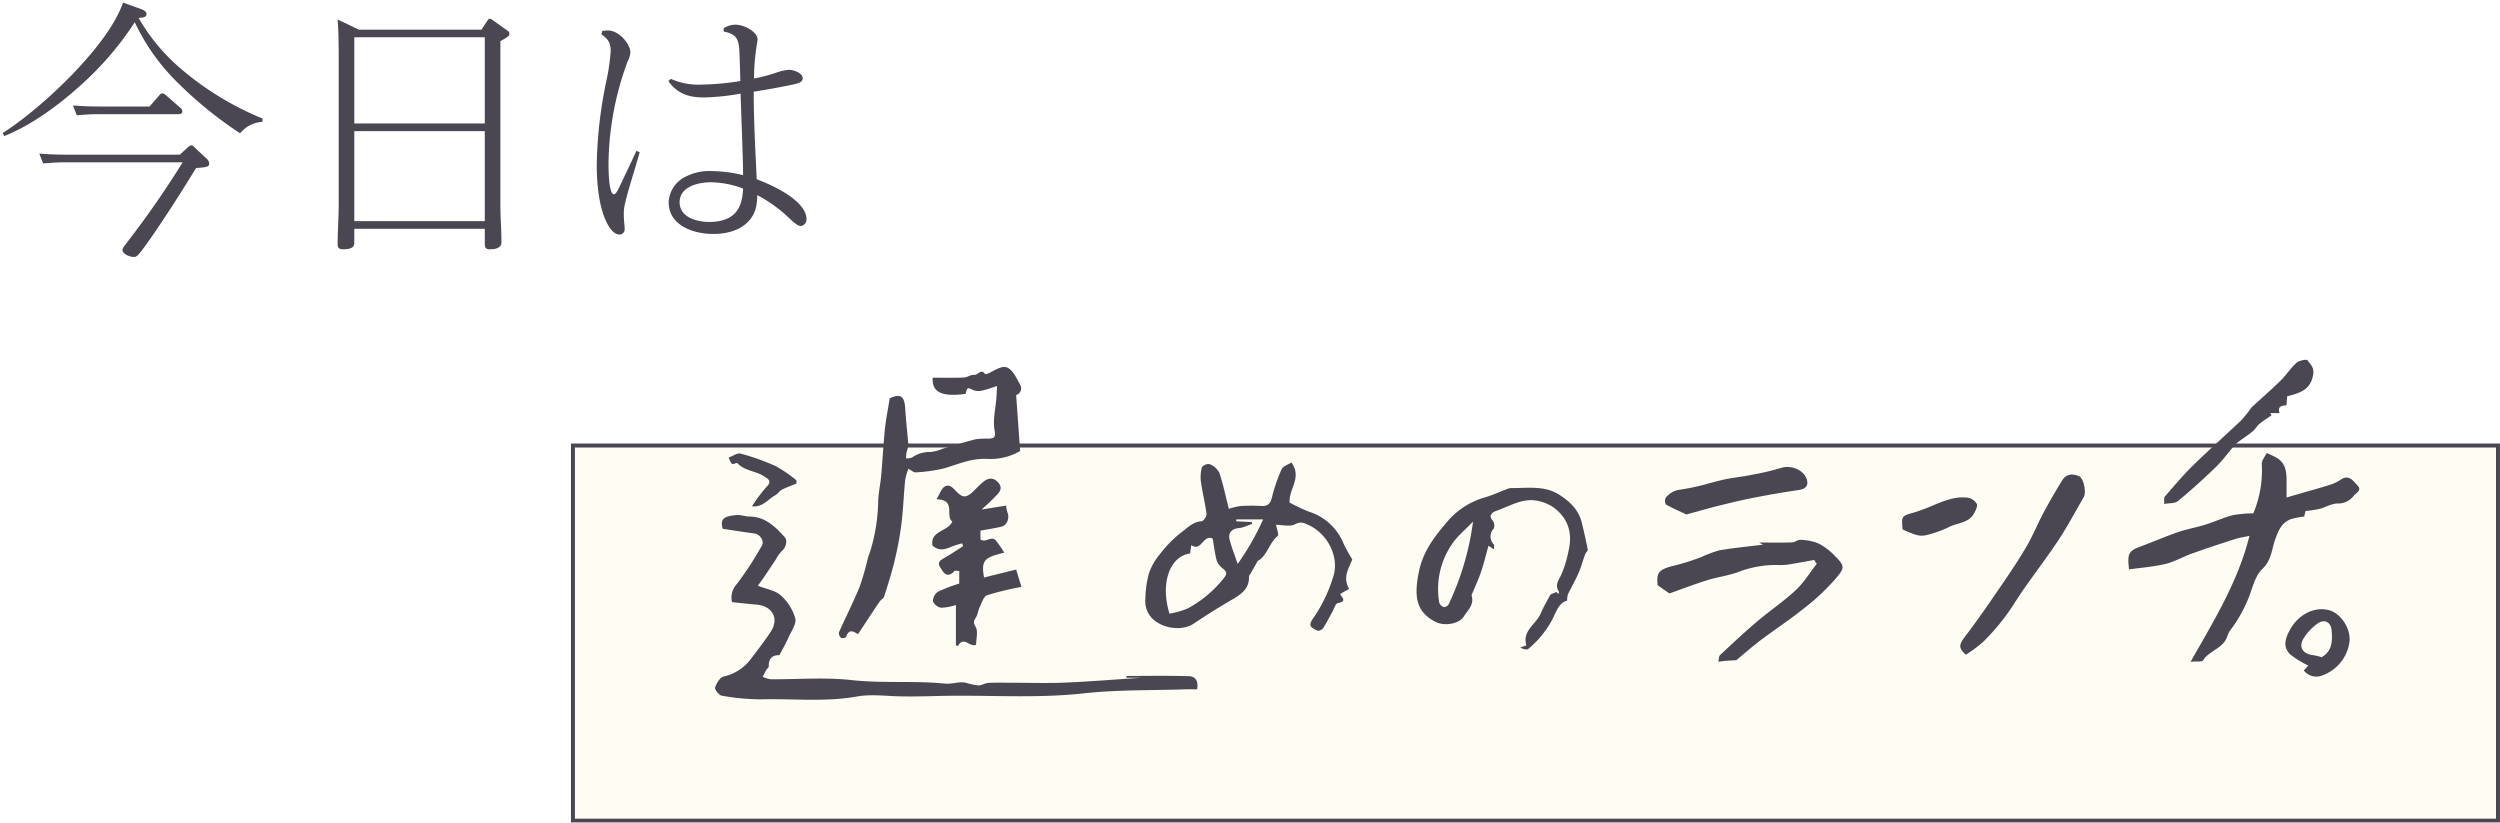
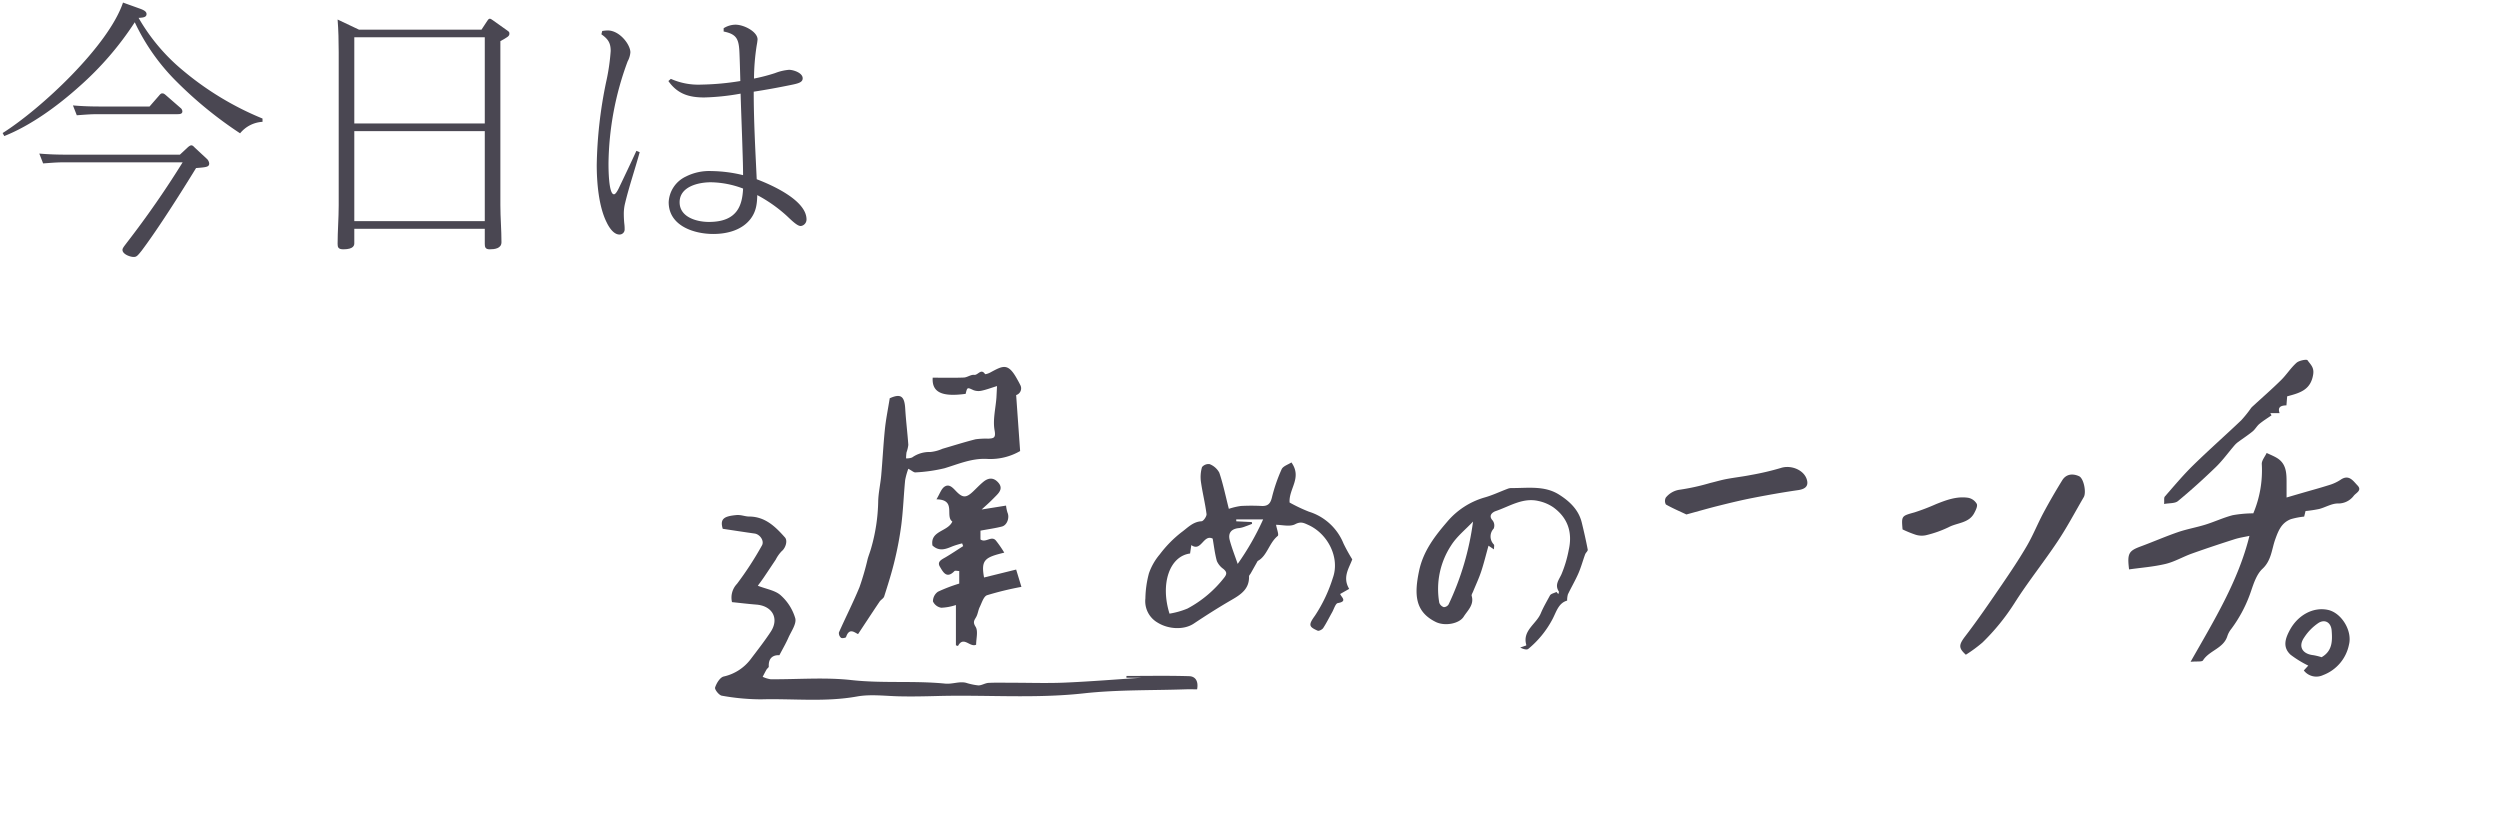
<svg xmlns="http://www.w3.org/2000/svg" width="629.32" height="207.075" viewBox="0 0 629.32 207.075">
  <defs>
    <filter id="パス_4932" x="143.733" y="96.643" width="485.587" height="110.433" filterUnits="userSpaceOnUse">
      <feOffset dy="15" input="SourceAlpha" />
      <feGaussianBlur result="blur" />
      <feFlood flood-color="#f6db7d" flood-opacity="0.2" />
      <feComposite operator="in" in2="blur" />
      <feComposite in="SourceGraphic" />
    </filter>
  </defs>
  <g id="グループ_1763" data-name="グループ 1763" transform="translate(-785.156 -8619.426)">
    <g id="グループ_1648" data-name="グループ 1648" transform="translate(687.031 8710)">
      <g transform="matrix(1, 0, 0, 1, 98.12, -90.57)" filter="url(#パス_4932)">
-         <path id="パス_4932-2" data-name="パス 4932" d="M0,0H94.432V484.587H0Z" transform="translate(144.23 191.58) rotate(-90)" fill="#fffcf4" stroke="#4a4752" stroke-width="1" />
-       </g>
+         </g>
      <g id="グループ_1649" data-name="グループ 1649" transform="translate(278.123 0)">
        <path id="パス_4432" data-name="パス 4432" d="M1697.322,1460.747l-2.266,1.284c.231.764,1.959,1.866-.588,2.288-.591.1-.977,1.5-1.436,2.314-.749,1.328-1.419,2.7-2.253,3.976-.251.383-1.076.8-1.395.661-2.211-.984-2.379-1.422-.682-3.769a37.4,37.4,0,0,0,4.52-9.551c1.8-5-1.224-11.078-6.22-13.314-1.094-.489-1.853-.915-3.275-.164-1.314.695-3.286.148-4.807.148.185,1.089.769,2.512.42,2.8-2.214,1.8-2.673,5.068-5.052,6.306-.656,1.17-1.2,2.136-1.74,3.1-.149.265-.439.53-.433.79.084,3.094-1.973,4.508-4.33,5.869-3.268,1.887-6.457,3.92-9.6,6.012-2.4,1.6-6.271,1.468-9.05-.236a6.227,6.227,0,0,1-3.112-6.106,26.136,26.136,0,0,1,.885-6.3,14.988,14.988,0,0,1,2.74-4.8,29.6,29.6,0,0,1,5.46-5.561c1.5-1.071,2.868-2.661,5.052-2.766.47-.022,1.325-1.247,1.253-1.825-.342-2.726-1.032-5.409-1.411-8.132a8.995,8.995,0,0,1,.274-3.676,2.11,2.11,0,0,1,1.925-.748,4.732,4.732,0,0,1,2.429,2.15c.963,2.852,1.567,5.824,2.4,9.1a16.821,16.821,0,0,1,3.021-.718,48.789,48.789,0,0,1,5.3,0c1.524.048,2.147-.622,2.518-2.121a41.043,41.043,0,0,1,2.452-7.127c.362-.794,1.645-1.173,2.466-1.714,2.752,3.9-.7,6.594-.462,10.093a40.8,40.8,0,0,0,4.873,2.309,13.792,13.792,0,0,1,8.7,8.016,44.046,44.046,0,0,0,2.2,3.979C1697.309,1455.521,1695.563,1457.794,1697.322,1460.747Zm-45.228,6.236a20.542,20.542,0,0,0,4.511-1.278,29.072,29.072,0,0,0,9.341-7.895c.694-.922.492-1.418-.292-2.087a4.794,4.794,0,0,1-1.642-1.992c-.512-1.851-.725-3.782-1.05-5.634-2.349-1.193-2.851,3.428-5.381,1.627l-.307,2.118C1652.152,1452.516,1649.716,1459.367,1652.094,1466.983Zm20.723-23.056.062.453c-.528.2-1.05.422-1.584.6a6.833,6.833,0,0,1-1.614.456c-1.962.144-2.919,1.189-2.425,3.051.524,1.975,1.29,3.885,2,5.978a67.122,67.122,0,0,0,6.406-11.2h-6.772l.018.474Z" transform="translate(-1537.695 -1403.084)" fill="#4a4752" />
        <path id="パス_4433" data-name="パス 4433" d="M1575.714,1474.26c-1.37-.082-2.794.5-2.674,2.848.012.241-.4.483-.557.755-.347.6-.658,1.218-.983,1.83a7.285,7.285,0,0,0,2.005.617c6.776.055,13.618-.537,20.312.205,7.889.874,15.769.117,23.582.889,1.888.186,3.516-.606,5.262-.211a16.194,16.194,0,0,0,3.121.668c.853.017,1.708-.59,2.577-.636,1.986-.1,3.983-.033,5.974-.033,4.423,0,8.852.155,13.267-.036,6.512-.283,13.014-.813,19.269-1.223h-3.8l.009-.453c5.26,0,10.522-.1,15.777.058,1.713.052,2.368,1.431,2.007,3.311-.965,0-1.948-.029-2.929,0-8.541.29-17.139.08-25.609,1.014-12.232,1.349-24.446.344-36.659.665-3.315.088-6.648.163-9.975.079-3.49-.088-7.077-.562-10.457.048-8.019,1.443-16.048.5-24.064.713a56.766,56.766,0,0,1-9.943-.917c-.7-.105-1.851-1.562-1.7-2.054.34-1.079,1.232-2.55,2.163-2.776a11.684,11.684,0,0,0,6.865-4.456c1.7-2.244,3.437-4.462,4.98-6.81,2.181-3.321.427-6.513-3.611-6.834-2.065-.165-4.123-.415-6.14-.622a5.018,5.018,0,0,1,1.263-4.613,82.931,82.931,0,0,0,6.253-9.62c.7-1.158-.463-2.844-1.826-3.036-2.65-.374-5.3-.786-8.02-1.193-.773-2.541.38-3.16,3.355-3.449,1.291-.126,2.2.358,3.287.363,4.025.017,6.591,2.534,9.006,5.25.783.88.118,2.745-.8,3.462a8.766,8.766,0,0,0-1.508,2.13c-1.013,1.511-2.013,3.03-3.036,4.535-.493.723-1.023,1.421-1.474,2.042,2.188.86,4.4,1.17,5.766,2.41a12.459,12.459,0,0,1,3.661,5.787c.355,1.4-1.014,3.268-1.726,4.877C1577.367,1471.25,1576.587,1472.583,1575.714,1474.26Z" transform="translate(-1559.516 -1399.898)" fill="#4a4752" />
        <path id="パス_4434" data-name="パス 4434" d="M1627.427,1410.184c-1.6.495-2.719.926-3.878,1.163a3.553,3.553,0,0,1-2.056-.134c-1.573-.72-1.541-.791-1.969.932-5.966.809-8.532-.375-8.292-4.071,2.6,0,5.217.065,7.831-.035.88-.034,1.786-.786,2.6-.671.961.135,1.713-1.715,2.741-.214.082.119.872-.143,1.264-.354,3.243-1.749,4.494-2.513,6.722,1.461.294.523.593,1.044.851,1.585a1.77,1.77,0,0,1-1,2.606c.333,4.7.657,9.279,1,14.09a15.01,15.01,0,0,1-8.361,1.981c-3.8-.194-7.163,1.288-10.675,2.351a39.557,39.557,0,0,1-7.309,1.042c-.418.044-.893-.434-1.8-.914a16.764,16.764,0,0,0-.8,2.88c-.362,3.711-.49,7.447-.951,11.143a84.712,84.712,0,0,1-1.715,9.166c-.721,3.018-1.67,5.984-2.608,8.944-.161.508-.835.83-1.161,1.312-1.808,2.686-3.581,5.4-5.416,8.174-.81-.329-2.208-1.751-3.027.757-.063.194-1.018.362-1.261.17a1.558,1.558,0,0,1-.531-1.342c1.693-3.824,3.6-7.559,5.189-11.425a68.34,68.34,0,0,0,2.054-7.1c.252-.875.593-1.726.841-2.6a45.287,45.287,0,0,0,1.8-11.716c.031-2.231.563-4.45.762-6.684.344-3.877.531-7.769.928-11.641.256-2.505.769-4.984,1.214-7.776-.224.114-.051.015.13-.065,2.66-1.158,3.584-.448,3.769,2.648.182,3.056.57,6.1.782,9.153a8.323,8.323,0,0,1-.457,1.884,12.756,12.756,0,0,0-.11,1.506,3.935,3.935,0,0,0,1.516-.225,7.5,7.5,0,0,1,4.6-1.381,10,10,0,0,0,3.042-.81c2.783-.811,5.55-1.692,8.358-2.4a19.874,19.874,0,0,1,3.2-.15c1.272-.1,1.933-.1,1.569-2.086-.484-2.626.254-5.475.46-8.229C1627.317,1412.351,1627.349,1411.593,1627.427,1410.184Z" transform="translate(-1556.444 -1403.575)" fill="#4a4752" />
        <path id="パス_4435" data-name="パス 4435" d="M1746.156,1461.192c-2.166.6-2.708,2.795-3.661,4.619a24.414,24.414,0,0,1-6.121,7.535c-.388.322-1.275.046-2.031-.342l1.477-.507c.013-.034.068-.1.054-.146-1.047-3.618,2.531-5.262,3.65-7.967.594-1.438,1.5-2.991,2.3-4.48.244-.458,1.079-.6,1.644-.892l.472.547c.044-.228.207-.532.116-.674-1.06-1.654-.029-2.837.657-4.292a29.935,29.935,0,0,0,1.842-6.154c.993-4.371-.2-8.072-3.887-10.739a10.5,10.5,0,0,0-3.695-1.574c-3.974-.938-7.287,1.336-10.795,2.528-.615.209-2.048,1.021-.747,2.4a2.1,2.1,0,0,1,.237,2.01,2.883,2.883,0,0,0,.039,4.005c.163.207.024.651.024,1.228l-1.369-.93c-.628,2.243-1.154,4.416-1.855,6.529-.568,1.714-1.351,3.357-2.031,5.035-.144.355-.439.779-.349,1.077.676,2.252-1.082,3.726-2.014,5.224-1.1,1.775-4.724,2.469-7.034,1.333-5.255-2.587-5.441-6.944-4.189-12.882,1.06-5.026,4.045-8.829,7.11-12.388a19.32,19.32,0,0,1,9.334-6.053c1.972-.546,3.844-1.445,5.767-2.17a2.718,2.718,0,0,1,.949-.214c4.1.043,8.37-.7,12.08,1.653,2.619,1.659,4.908,3.783,5.7,7,.556,2.27,1.076,4.55,1.51,6.845.065.343-.5.768-.657,1.2-.581,1.587-1.018,3.234-1.692,4.78-.787,1.8-1.792,3.506-2.642,5.281A5.593,5.593,0,0,0,1746.156,1461.192Zm-23.687-19.9c-1.869,1.993-4.106,3.757-5.529,6.028a19.97,19.97,0,0,0-2.967,14.413,1.786,1.786,0,0,0,1.139,1.1,1.464,1.464,0,0,0,1.211-.7A69.808,69.808,0,0,0,1722.469,1441.293Z" transform="translate(-1531.661 -1400.575)" fill="#4a4752" />
        <path id="パス_4436" data-name="パス 4436" d="M1629.919,1453.6l1.326,4.357a79.491,79.491,0,0,0-8.649,2.1c-.869.307-1.322,1.919-1.852,2.991-.363.735-.446,1.608-.809,2.343-.421.854-1.062,1.3-.235,2.593.7,1.1.145,3,.145,4.528-1.562.784-3.153-2.32-4.565.323l-.525-.16v-10.149a13.44,13.44,0,0,1-3.683.688,2.8,2.8,0,0,1-2.095-1.591,2.951,2.951,0,0,1,1.255-2.444,39.822,39.822,0,0,1,5.359-2.048v-3.164c-.454,0-1.027-.17-1.214.025-1.984,2.08-2.9.141-3.656-1.111-.782-1.3.5-1.824,1.458-2.39,1.494-.881,2.933-1.854,4.4-2.788l-.255-.694a23.269,23.269,0,0,0-2.386.721c-1.685.7-3.339,1.42-5.089-.189-.615-3.768,3.882-3.445,5.008-6.03-1.928-1.317,1.118-5.516-4-5.589.848-1.4,1.206-2.628,2.026-3.182,1.185-.8,2.1.287,2.928,1.149,1.644,1.708,2.522,1.705,4.24.086.873-.823,1.694-1.712,2.623-2.469,1.278-1.042,2.577-1.143,3.762.221,1.071,1.23.485,2.219-.441,3.162-.559.57-1.117,1.141-1.693,1.693-.529.507-1.081.991-2.076,1.9l6.148-.982a9.315,9.315,0,0,0,.37,1.783c.558,1.243-.093,3.151-1.408,3.488-1.7.436-3.45.671-5.4,1.035v2.213c1.335.955,2.714-1.014,3.849.236a27.788,27.788,0,0,1,2.141,3.088c-4.868,1.186-5.9,1.8-5.087,6.253Z" transform="translate(-1554.123 -1400.801)" fill="#4a4752" />
-         <path id="パス_4437" data-name="パス 4437" d="M1781.664,1474.9c-1.29.076-2.08.1-2.868.172-.555.048-1.1.148-1.656.225.141-.578.09-1.359.454-1.7,3.062-2.874,6.132-5.744,9.332-8.461,3.179-2.7,6.677-5.038,9.717-7.874,2.045-1.907,3.538-4.4,5.278-6.632l-.657-.962c-2.219.4-4.432.828-6.658,1.175a14.242,14.242,0,0,1-2.594.092,26.434,26.434,0,0,0-9.941,1.8c-2.477.9-5.158,1.232-7.685,2.018-3.144.978-6.224,2.164-9.551,3.338l-2.958-2.045c-.386-3.366.3-4.06,4.758-5.1a61.52,61.52,0,0,0,6.268-2.027,29.881,29.881,0,0,1,4.514-1.682c3.635-.621,7.318-.964,10.987-1.421l-1-.535c2.991,0,5.649.052,8.3-.034.733-.023,1.473-.713,2.175-.654a13.1,13.1,0,0,1,4.441.905,14.847,14.847,0,0,1,3.971,2.951c2.98,2.959,2.636,3.225.145,6.205a56.807,56.807,0,0,1-8.239,7.583c-3.384,2.712-7.039,5.083-10.5,7.7C1785.491,1471.607,1783.422,1473.447,1781.664,1474.9Z" transform="translate(-1524.591 -1399.282)" fill="#4a4752" />
        <path id="パス_4438" data-name="パス 4438" d="M1830.808,1475.145c-1.784-1.643-1.887-2.385-.168-4.629,3.215-4.193,6.2-8.567,9.182-12.929,2.2-3.219,4.38-6.468,6.344-9.834,1.56-2.673,2.708-5.579,4.169-8.313,1.487-2.779,3.074-5.511,4.729-8.195,1.006-1.632,2.668-1.757,4.239-1.045,1.194.542,1.877,4.085,1.194,5.259-2.164,3.716-4.176,7.534-6.557,11.108-3.5,5.261-7.486,10.215-10.864,15.55a54.9,54.9,0,0,1-8.075,9.944A35.55,35.55,0,0,1,1830.808,1475.145Z" transform="translate(-1515.949 -1400.903)" fill="#4a4752" />
        <g id="グループ_1315" data-name="グループ 1315" transform="translate(355.771 0)">
          <path id="パス_4439" data-name="パス 4439" d="M1866.561,1454.2c-.5-4.057-.088-4.67,3-5.81,3.123-1.154,6.179-2.494,9.325-3.575,2.251-.773,4.627-1.178,6.9-1.887,2.324-.724,4.553-1.778,6.9-2.382a30.622,30.622,0,0,1,5.149-.46,27.854,27.854,0,0,0,2.134-12.421c-.023-.914.8-1.849,1.228-2.775.832.395,1.7.737,2.49,1.2,2.479,1.436,2.528,3.865,2.522,6.305,0,1.04,0,2.08,0,3.705,1.44-.42,2.606-.764,3.773-1.1,2.315-.672,4.644-1.3,6.939-2.031a10.729,10.729,0,0,0,2.857-1.316c2.129-1.485,3.179.264,4.289,1.415,1.208,1.254-.362,1.844-.949,2.6a4.866,4.866,0,0,1-4.083,1.936c-1.544.037-3.051.974-4.607,1.384a31.778,31.778,0,0,1-3.444.518l-.346,1.4a18.851,18.851,0,0,0-3.342.643c-2.342.908-3.131,2.81-3.966,5.162-.861,2.425-.945,5.252-3.18,7.329-1.425,1.323-2.176,3.531-2.833,5.475a34.168,34.168,0,0,1-5.055,9.706,5.681,5.681,0,0,0-.969,1.8c-.975,3.081-4.531,3.576-6.122,6.081-.261.413-1.514.2-3.124.356,5.946-10.49,12-20.308,14.817-31.7-1.16.256-2.512.449-3.794.86-3.595,1.148-7.178,2.337-10.731,3.608-2.22.794-4.307,2.047-6.576,2.589C1872.761,1453.536,1869.635,1453.762,1866.561,1454.2Z" transform="translate(-1866.384 -1401.439)" fill="#4a4752" />
          <path id="パス_4440" data-name="パス 4440" d="M1905.471,1412.947l-.182,2.272c-1.207.036-2.331.29-1.718,1.955h-2.349l.314.548c-1.024.717-2.1,1.376-3.057,2.171-.643.534-1.052,1.351-1.7,1.879-1.183.964-2.473,1.8-3.7,2.705a5.757,5.757,0,0,0-.924.877c-1.551,1.807-2.955,3.762-4.658,5.412-3.062,2.965-6.232,5.83-9.517,8.546-.761.628-2.167.483-3.487.733.073-.9-.081-1.565.185-1.872,2.32-2.664,4.6-5.384,7.116-7.853,3.947-3.865,8.1-7.52,12.1-11.328a29.642,29.642,0,0,0,2.509-3.126,4.23,4.23,0,0,1,.446-.451c2.369-2.177,4.8-4.294,7.086-6.549,1.389-1.368,2.445-3.084,3.9-4.371.655-.581,2.564-.933,2.761-.636.668,1.005,1.709,1.726,1.428,3.55C1911.41,1411.389,1908.621,1412.1,1905.471,1412.947Z" transform="translate(-1865.497 -1403.752)" fill="#4a4752" />
        </g>
        <path id="パス_4441" data-name="パス 4441" d="M1769,1440.023c-1.693-.8-3.483-1.559-5.162-2.513a1.825,1.825,0,0,1-.026-1.727,5.434,5.434,0,0,1,3.573-2,55.815,55.815,0,0,0,7.6-1.684c1.359-.322,2.7-.731,4.069-.99,2.057-.389,4.145-.615,6.2-1.029a67.329,67.329,0,0,0,7.541-1.767c2.579-.841,6,.544,6.587,3.17.355,1.582-.716,2.19-2.271,2.414-3.766.541-7.518,1.206-11.253,1.932-2.846.552-5.668,1.233-8.48,1.934C1774.716,1438.421,1772.084,1439.184,1769,1440.023Z" transform="translate(-1524.484 -1401.091)" fill="#4a4752" />
        <path id="パス_4442" data-name="パス 4442" d="M1906.65,1475.758l1.125-1.221a26.488,26.488,0,0,1-4.454-2.737c-2.079-1.922-1.343-4.113-.14-6.308,2.029-3.7,5.883-5.783,9.561-4.977,3.421.75,6.142,5.273,5.285,8.707a10.364,10.364,0,0,1-6.536,7.708A3.978,3.978,0,0,1,1906.65,1475.758Zm4.477-3.336c2.746-1.575,2.732-4.152,2.532-6.728-.152-1.945-1.62-2.925-3.284-1.916a12.75,12.75,0,0,0-3.652,3.714c-1.542,2.243-.435,4.128,2.343,4.421A15.272,15.272,0,0,1,1911.126,1472.422Z" transform="translate(-1506.714 -1397.559)" fill="#4a4752" />
        <path id="パス_4443" data-name="パス 4443" d="M1816.725,1443.028c-.288-3.453-.265-3.368,3.035-4.295a53.933,53.933,0,0,0,5.4-2.072c2.609-1.044,5.257-2.031,8.111-1.587a3.178,3.178,0,0,1,2.139,1.532c.257.581-.272,1.623-.661,2.35-1.355,2.52-4.271,2.37-6.427,3.519a27.83,27.83,0,0,1-5.783,2.034,5.144,5.144,0,0,1-2.556-.151A28.291,28.291,0,0,1,1816.725,1443.028Z" transform="translate(-1517.797 -1400.336)" fill="#4a4752" />
-         <path id="パス_4444" data-name="パス 4444" d="M1579.7,1432.56c-1.237.51-2.51.95-3.7,1.558-.618.316-1.014,1.062-1.631,1.385-1.859.975-3.171,3.124-5.9,2.807a38.915,38.915,0,0,1,3.731-4.973c1.512-1.47,0-2.119-.62-2.539-2.073-1.409-4.908-1.349-6.763-3.339-.185-.2-1.15.37-1.391.164a4.6,4.6,0,0,1-.8-1.593c1.007-.359,2.154-1.22,3-.989a58.136,58.136,0,0,1,8.846,3.158,35.475,35.475,0,0,1,5.158,3.53Z" transform="translate(-1559.176 -1401.427)" fill="#4a4752" />
      </g>
    </g>
    <g id="今日は" transform="translate(785.819 8620.069)">
      <g id="グループ_1319" data-name="グループ 1319" transform="translate(0 0)" style="isolation: isolate">
        <path id="パス_4448" data-name="パス 4448" d="M332.5,1440.643a75.711,75.711,0,0,0,19.97,12.049v.828a7.841,7.841,0,0,0-5.647,2.891,100.932,100.932,0,0,1-16.045-13.082,52.365,52.365,0,0,1-10.466-14.875,78.63,78.63,0,0,1-13.98,16.183c-5.371,4.821-12.119,9.779-18.869,12.464l-.413-.758c9.71-6.127,26.65-21.967,30.3-32.846l4.406,1.584c.9.345,1.516.689,1.516,1.308,0,.826-.9.9-2,.965A48.489,48.489,0,0,0,332.5,1440.643Zm1.17,19.281c.482-.414.69-.483.9-.483.345,0,.621.344.827.551l2.96,2.754a1.893,1.893,0,0,1,.69,1.24c0,.9-.69.964-3.306,1.169-3.719,6.06-9.5,15.219-13.7,20.8-1.033,1.307-1.308,1.582-2,1.582-.9,0-2.824-.687-2.824-1.789,0-.414.413-.9,1.032-1.722a238.429,238.429,0,0,0,14.117-20.314H302.682c-2.068,0-3.445.137-5.441.276l-.964-2.479c2.341.205,4.613.275,6.956.275h28.439Zm-22.036-10.261h12.395l2.343-2.687c.343-.412.551-.618.826-.618.343,0,.481.068.894.412l3.719,3.238a1.15,1.15,0,0,1,.482.894c0,.69-.757.69-1.308.69h-19.9c-2,0-3.374.136-5.37.275l-.965-2.479C307.019,1449.593,309.36,1449.663,311.632,1449.663Z" transform="translate(-287.049 -1423.495)" fill="#4a4752" stroke="rgba(0,0,0,0)" stroke-width="1" />
        <path id="パス_4449" data-name="パス 4449" d="M401.083,1429.908l1.447-2.2c.275-.414.412-.551.687-.551.139,0,.275.068.758.414l3.58,2.546c.483.344.551.414.551.826,0,.62-.551.9-2.272,1.859v41.316c0,3.1.275,6.2.275,9.3,0,1.582-1.721,1.789-2.962,1.789-1.1,0-1.239-.551-1.239-1.377v-3.787H369.062v3.65c0,.481-.137,1.513-2.754,1.513-1.308,0-1.446-.551-1.446-1.377,0-3.236.275-6.472.275-9.71v-38.563c0-2.754-.069-5.509-.275-8.194l5.371,2.548Zm-32.021,23.62h32.847v-21.692H369.062Zm0,24.583h32.847v-22.656H369.062Z" transform="translate(-280.539 -1423.091)" fill="#4a4752" stroke="rgba(0,0,0,0)" stroke-width="1" />
        <path id="パス_4450" data-name="パス 4450" d="M428.734,1430.1a9.206,9.206,0,0,1,1.377-.139c3.03,0,5.716,3.58,5.716,5.509a5.7,5.7,0,0,1-.688,2.272,76.14,76.14,0,0,0-4.821,25.686c0,1.1,0,7.78,1.377,7.78.345,0,.757-.617,1.172-1.445,1.514-3.168,3.029-6.335,4.475-9.5l.826.344c-1.169,4.271-2.616,8.469-3.649,12.74a11.069,11.069,0,0,0-.344,3.031c0,.688.069,1.789.138,2.34a9.522,9.522,0,0,1,.068,1.24,1.28,1.28,0,0,1-1.307,1.377c-1.516,0-2.685-1.928-3.237-3.1-2-3.992-2.479-10.052-2.479-14.459a110.6,110.6,0,0,1,2.34-20.728,52.1,52.1,0,0,0,1.171-7.918c0-2.067-.688-3.032-2.341-4.2Zm37.391,47.238c-2.134,2.824-5.784,3.856-9.434,3.856-4.888,0-11.223-2.064-11.223-7.988a7.513,7.513,0,0,1,4.337-6.471,12.977,12.977,0,0,1,6.4-1.377,34.826,34.826,0,0,1,7.988,1.031c0-2.064-.07-4.131-.138-6.2-.138-4.749-.344-9.5-.483-14.323a58.932,58.932,0,0,1-9.158.965c-3.857,0-6.748-.9-9.021-4.132l.621-.551a17,17,0,0,0,7.643,1.447,67.108,67.108,0,0,0,9.847-.9c-.069-2.754-.138-5.1-.208-6.816-.137-3.72-.618-4.958-3.993-5.648v-.826a5.715,5.715,0,0,1,2.96-.894c2.2,0,5.579,1.789,5.579,3.718a13.257,13.257,0,0,1-.208,1.446,56.186,56.186,0,0,0-.688,8.4,45.628,45.628,0,0,0,5.3-1.378,12.594,12.594,0,0,1,3.511-.826c1.1,0,3.443.759,3.443,2.134,0,1.035-1.1,1.31-3.167,1.723-3.03.62-6.06,1.171-9.159,1.652,0,7.37.414,14.738.757,22.036,3.789,1.447,12.534,5.3,12.534,10.124a1.652,1.652,0,0,1-1.447,1.652c-.757,0-1.79-.9-3.442-2.481a36.1,36.1,0,0,0-7.507-5.3C467.709,1473.622,467.5,1475.481,466.125,1477.34Zm-1.928-7.575a23.653,23.653,0,0,0-8.126-1.582c-3.167,0-7.85,1.1-7.85,5.025,0,3.789,4.337,4.958,7.368,4.958C462.889,1478.167,463.991,1473.829,464.2,1469.766Z" transform="translate(-277.805 -1422.94)" fill="#4a4752" stroke="rgba(0,0,0,0)" stroke-width="1" />
      </g>
    </g>
  </g>
</svg>